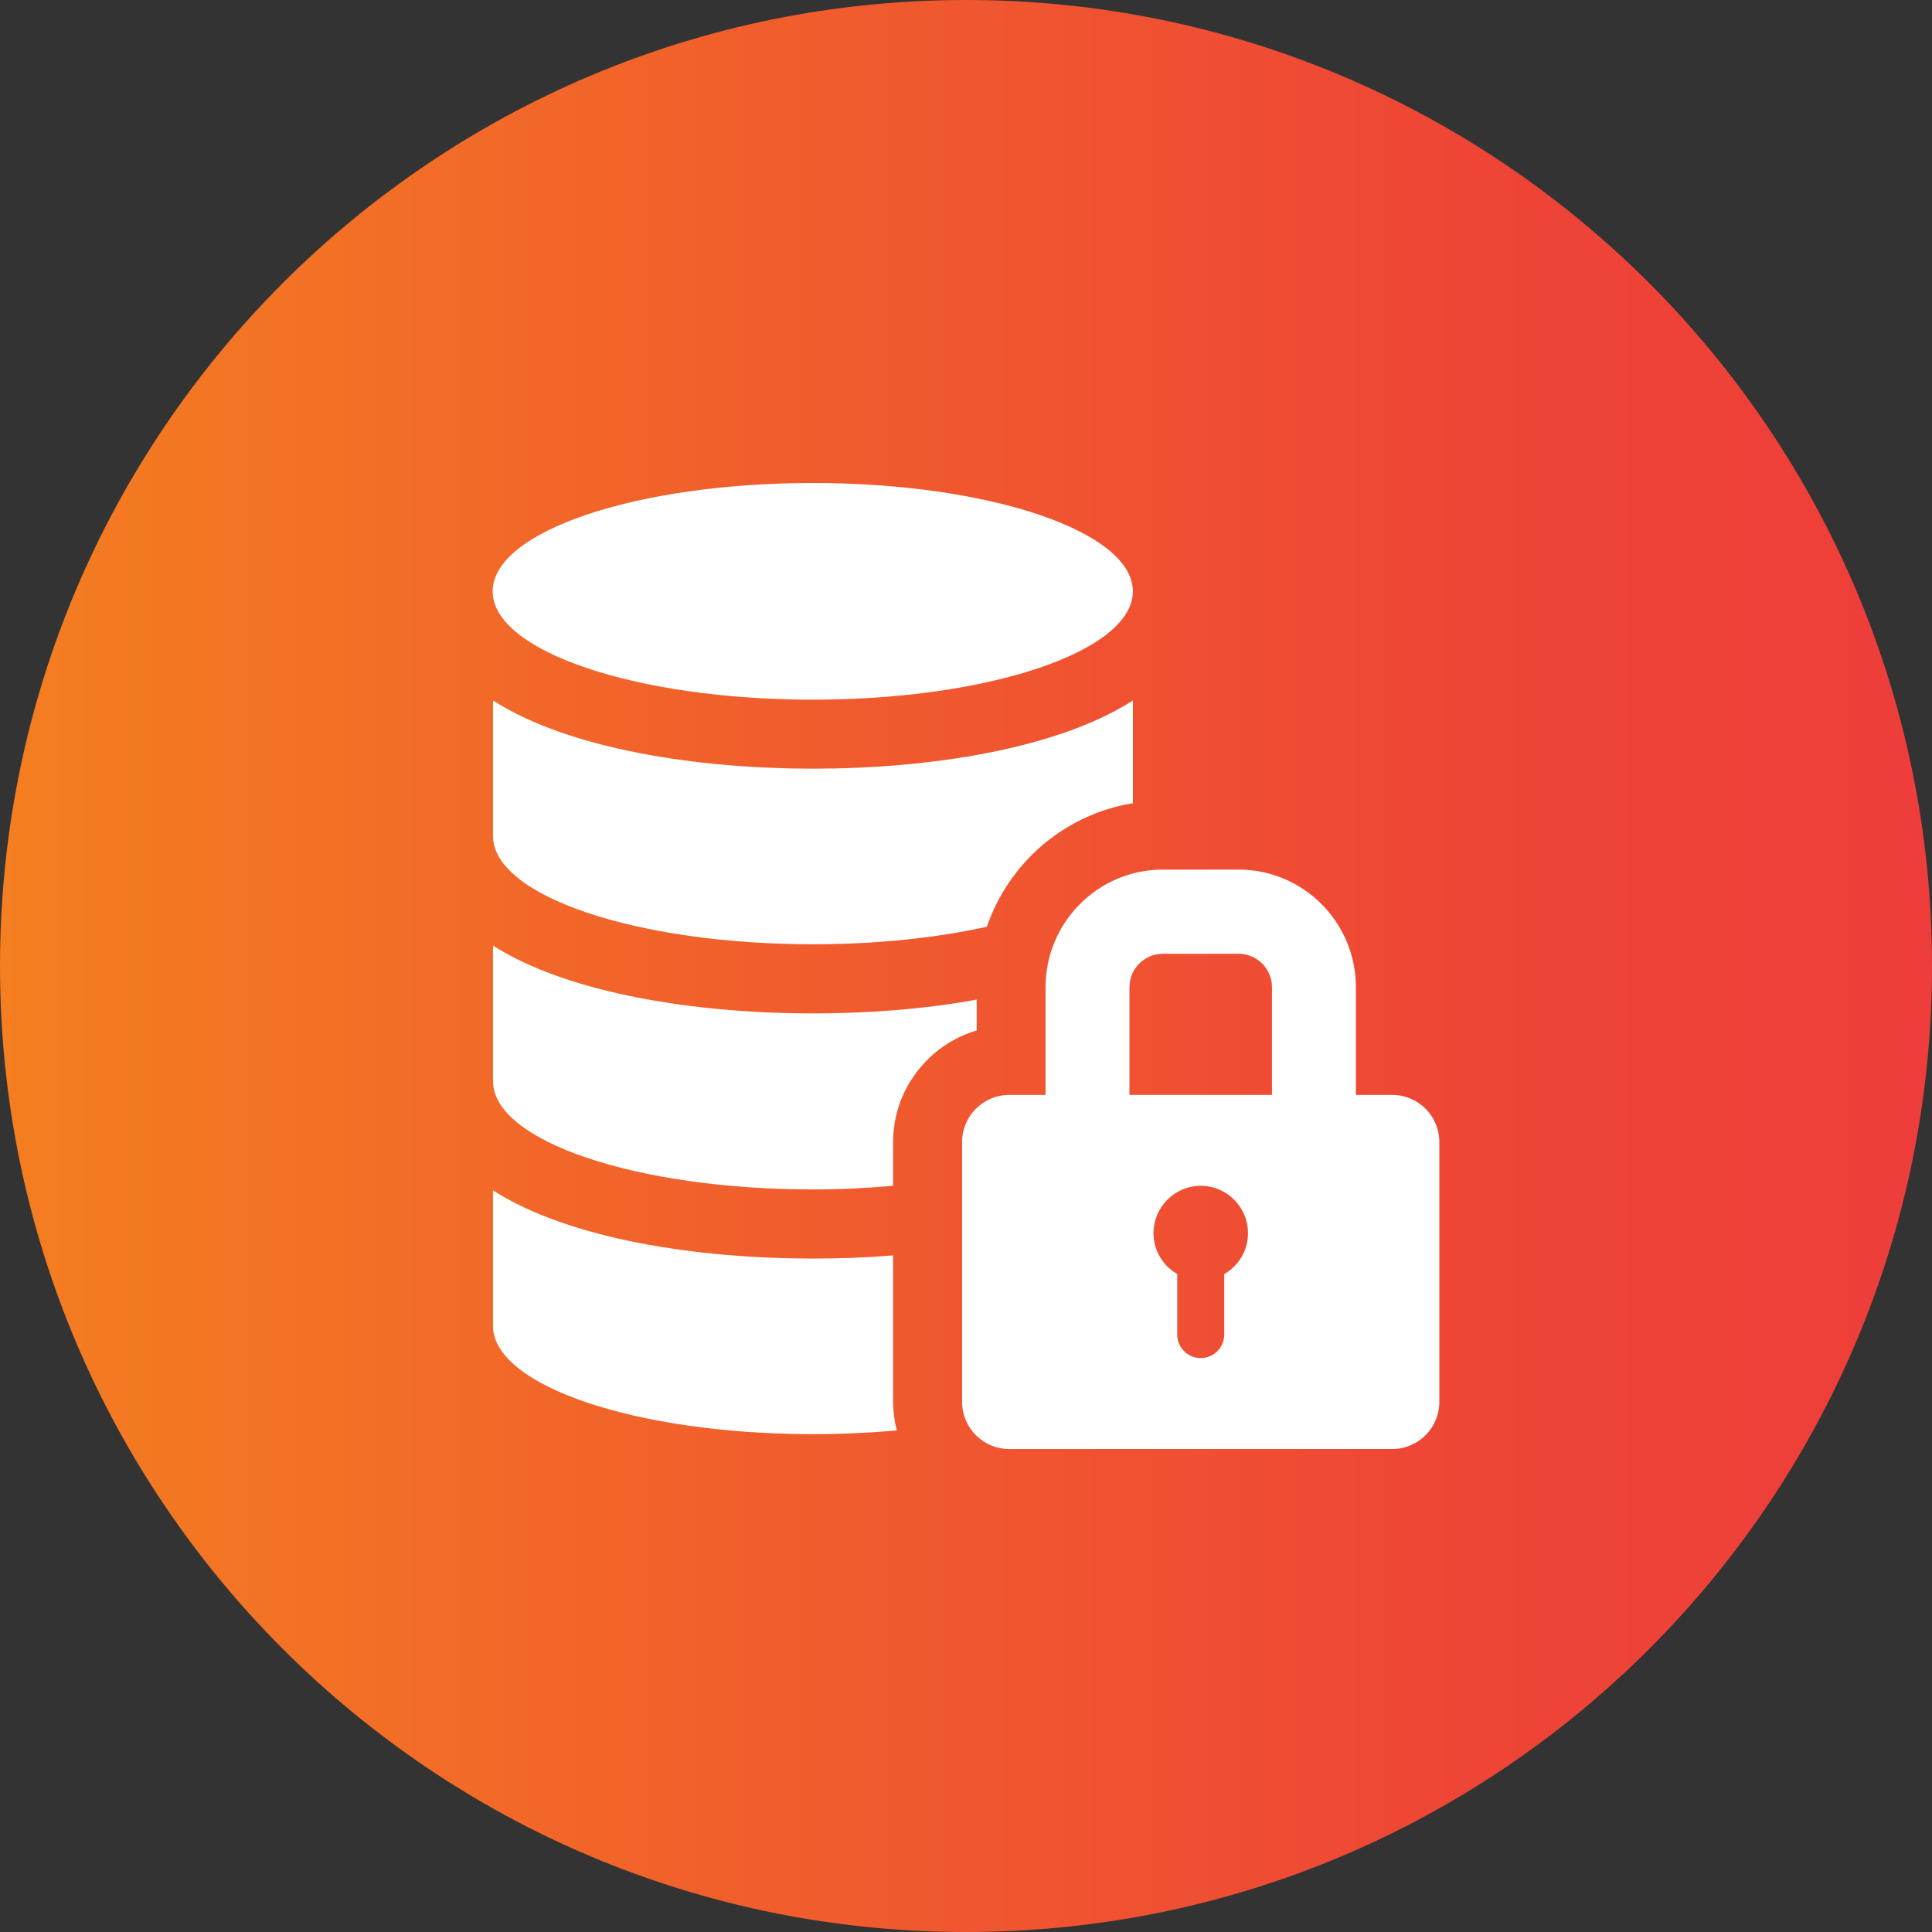
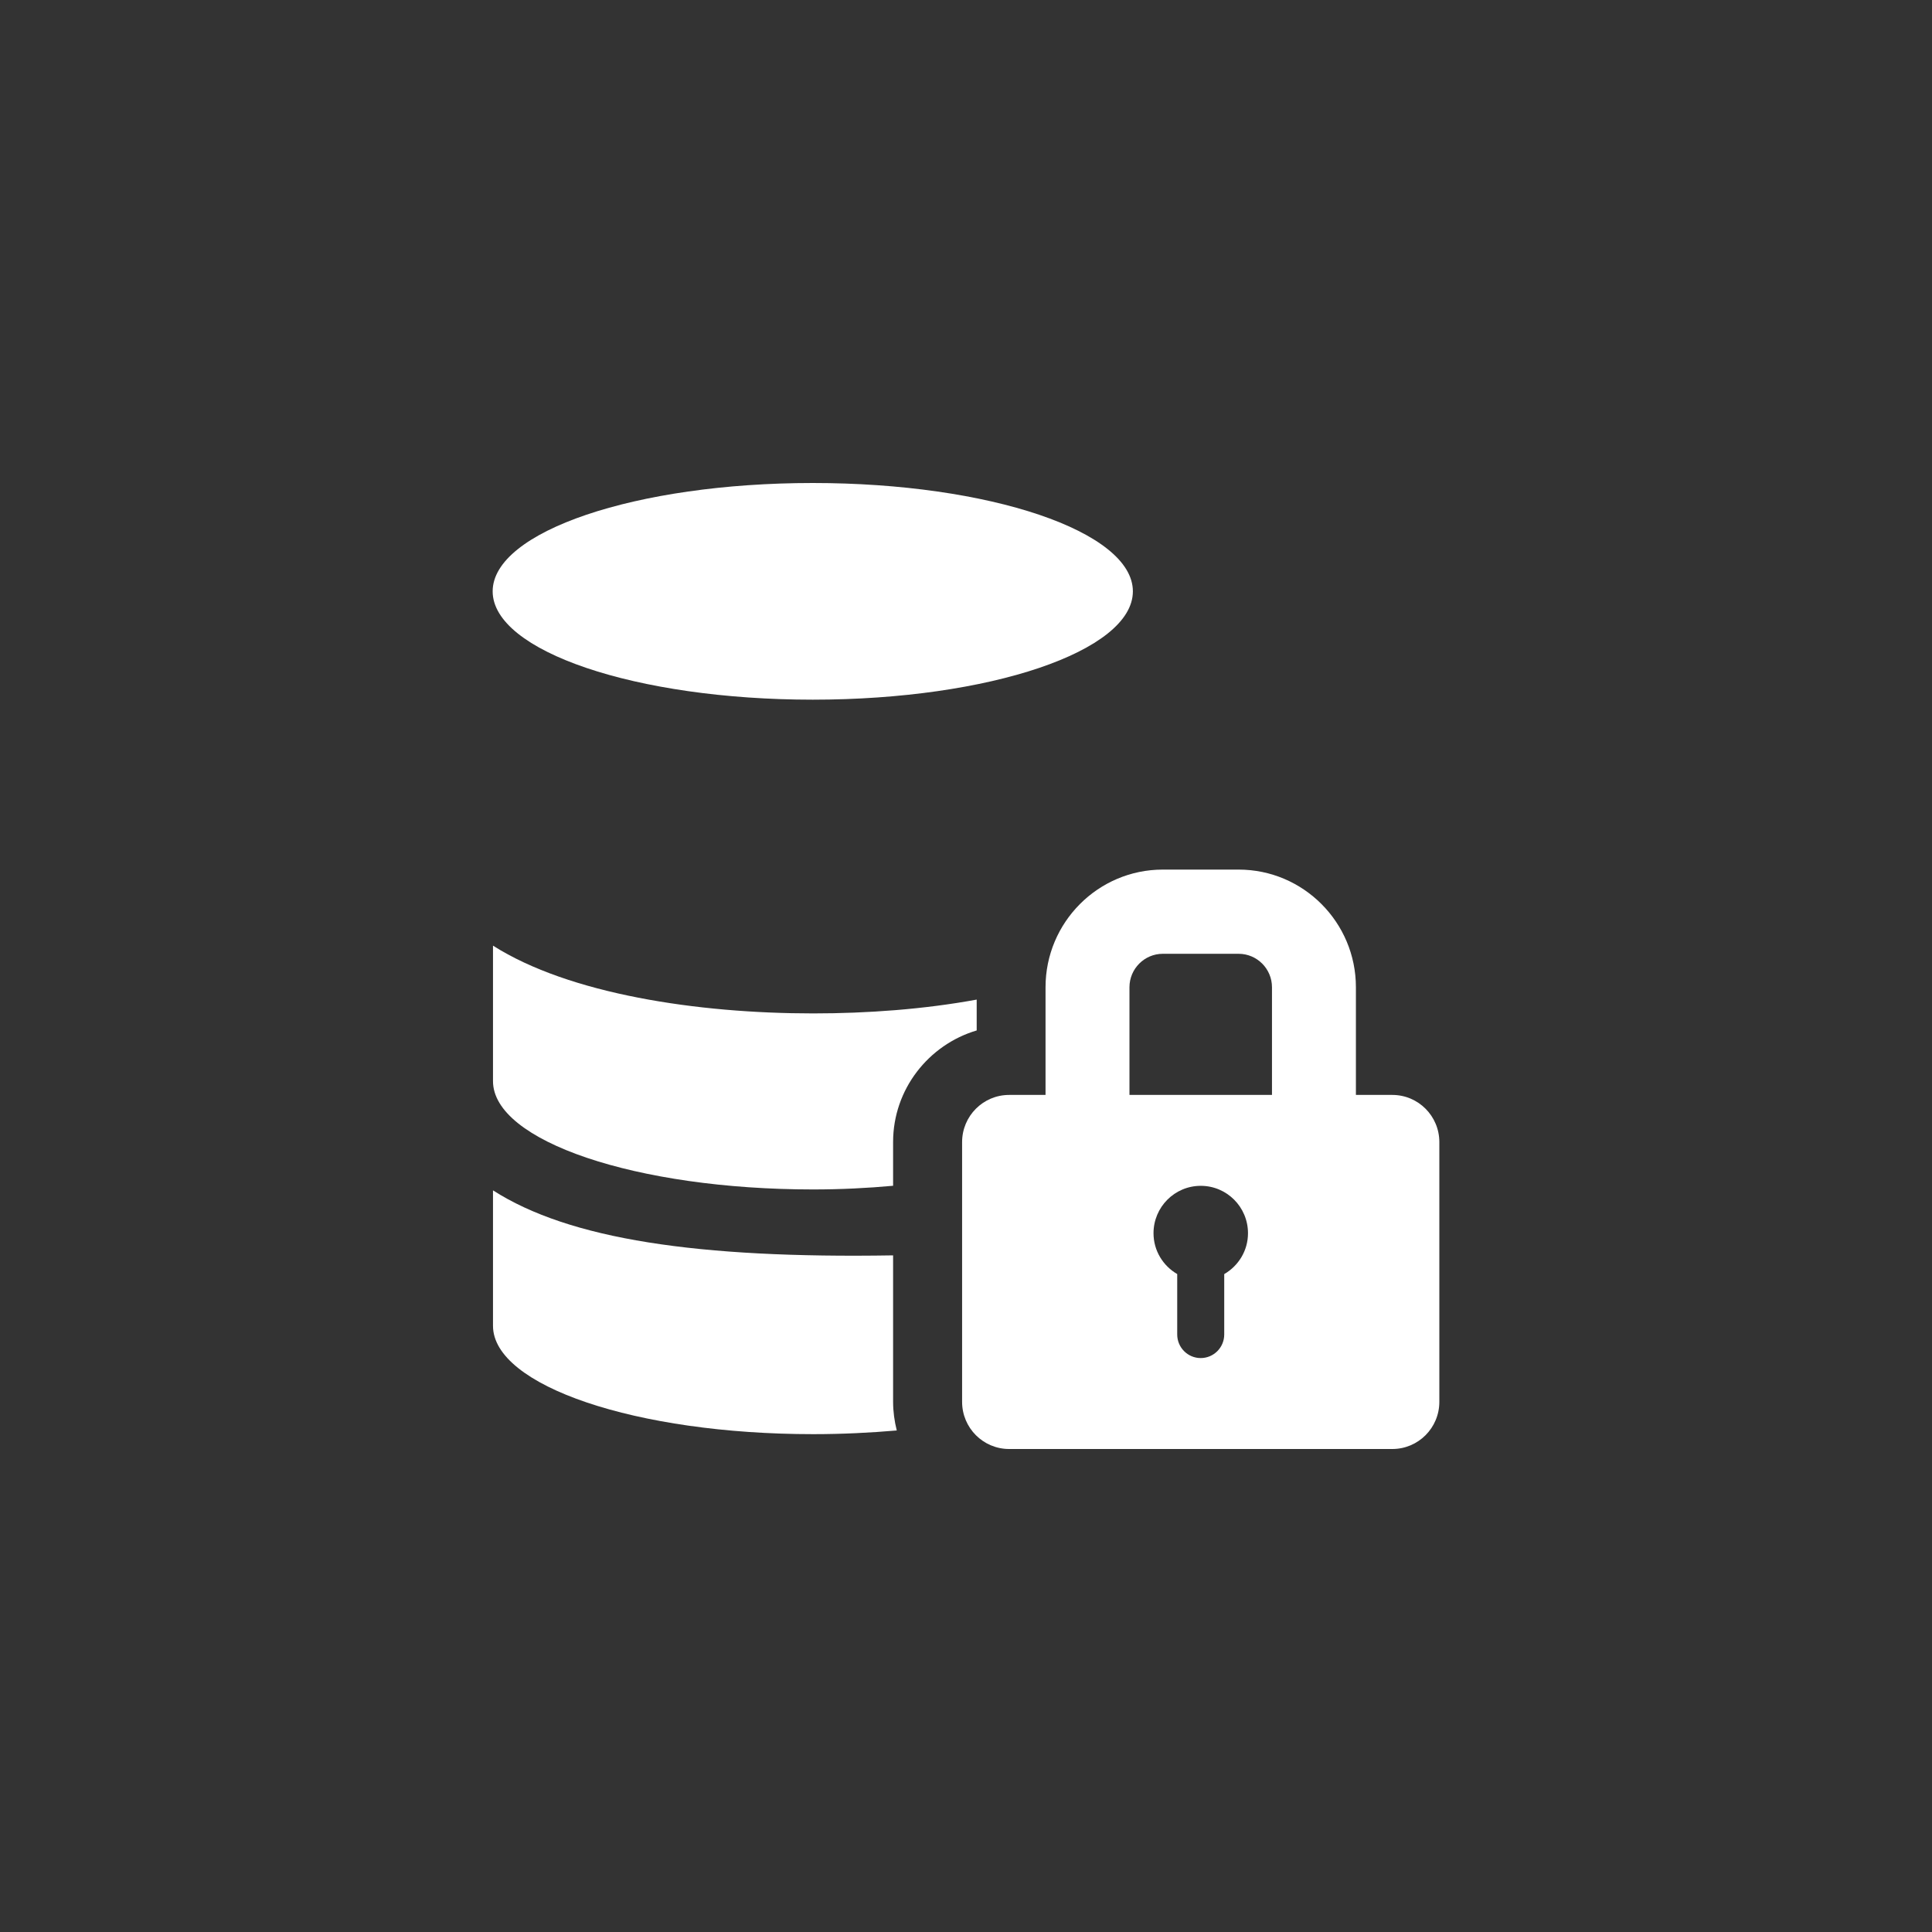
<svg xmlns="http://www.w3.org/2000/svg" width="120" height="120" viewBox="0 0 120 120" fill="none">
  <rect x="0" y="0" width="120" height="120" fill="#333333" stroke="none" />
-   <path d="M60 120C93.137 120 120 93.137 120 60C120 26.863 93.137 0 60 0C26.863 0 0 26.863 0 60C0 93.137 26.863 120 60 120Z" fill="url(#paint0_linear_325_22344)" />
  <g clip-path="url(#clip0_325_22344)">
-     <path d="M55.472 77.973C53.818 78.115 52.134 78.172 50.508 78.172C43.317 78.172 35.357 76.97 30.621 73.936V82.351C30.621 86.073 39.523 89.078 50.508 89.078C52.305 89.078 54.046 88.991 55.7 88.849C55.556 88.277 55.472 87.675 55.472 87.075V77.973Z" fill="white" />
+     <path d="M55.472 77.973C43.317 78.172 35.357 76.97 30.621 73.936V82.351C30.621 86.073 39.523 89.078 50.508 89.078C52.305 89.078 54.046 88.991 55.7 88.849C55.556 88.277 55.472 87.675 55.472 87.075V77.973Z" fill="white" />
    <path d="M60.664 62.087C57.384 62.689 53.873 62.945 50.508 62.945C43.317 62.945 35.357 61.742 30.621 58.736V67.152C30.621 70.874 39.523 73.879 50.508 73.879C52.219 73.879 53.902 73.794 55.472 73.65V70.931C55.472 67.667 57.669 64.891 60.664 64.003V62.085V62.087Z" fill="white" />
-     <path d="M30.621 43.508V51.924C30.621 55.645 39.523 58.65 50.508 58.65C54.473 58.65 58.182 58.25 61.294 57.563C62.663 53.585 66.117 50.578 70.367 49.891V43.508C65.631 46.543 57.671 47.744 50.51 47.744C43.349 47.744 35.357 46.543 30.621 43.508Z" fill="white" />
    <path d="M50.482 43.458C61.463 43.458 70.365 40.444 70.365 36.729C70.365 33.014 61.465 30 50.482 30C39.5 30 30.6 33.014 30.6 36.729C30.6 40.444 39.502 43.458 50.482 43.458Z" fill="white" />
    <path d="M86.481 68.008H84.218V61.319C84.218 57.29 80.95 54.012 76.934 54.012H72.222C68.206 54.012 64.94 57.29 64.94 61.319V68.008H62.678C61.066 68.008 59.758 69.32 59.758 70.937V87.071C59.758 88.688 61.064 90 62.678 90H86.481C88.092 90 89.4 88.688 89.4 87.071V70.937C89.4 69.32 88.092 68.008 86.481 68.008ZM76.039 79.136V82.887C76.039 83.697 75.384 84.352 74.579 84.352C73.774 84.352 73.119 83.697 73.119 82.887V79.134C72.243 78.626 71.647 77.684 71.647 76.597C71.647 74.972 72.961 73.654 74.581 73.654C76.201 73.654 77.515 74.97 77.515 76.597C77.515 77.687 76.918 78.626 76.041 79.136H76.039ZM79.005 68.008H70.153V61.319C70.153 60.175 71.083 59.242 72.222 59.242H76.934C78.075 59.242 79.005 60.175 79.005 61.319V68.008Z" fill="white" />
  </g>
  <defs>
    <linearGradient id="paint0_linear_325_22344" x1="0.003" y1="60" x2="120" y2="60" gradientUnits="userSpaceOnUse">
      <stop stop-color="#F47E20" />
      <stop offset="0.39" stop-color="#F15E2C" />
      <stop offset="0.77" stop-color="#EE4536" />
      <stop offset="1" stop-color="#EE3D3A" />
    </linearGradient>
    <clipPath id="clip0_325_22344">
      <rect width="58.8" height="60" fill="white" transform="translate(30.6 30)" />
    </clipPath>
  </defs>
</svg>